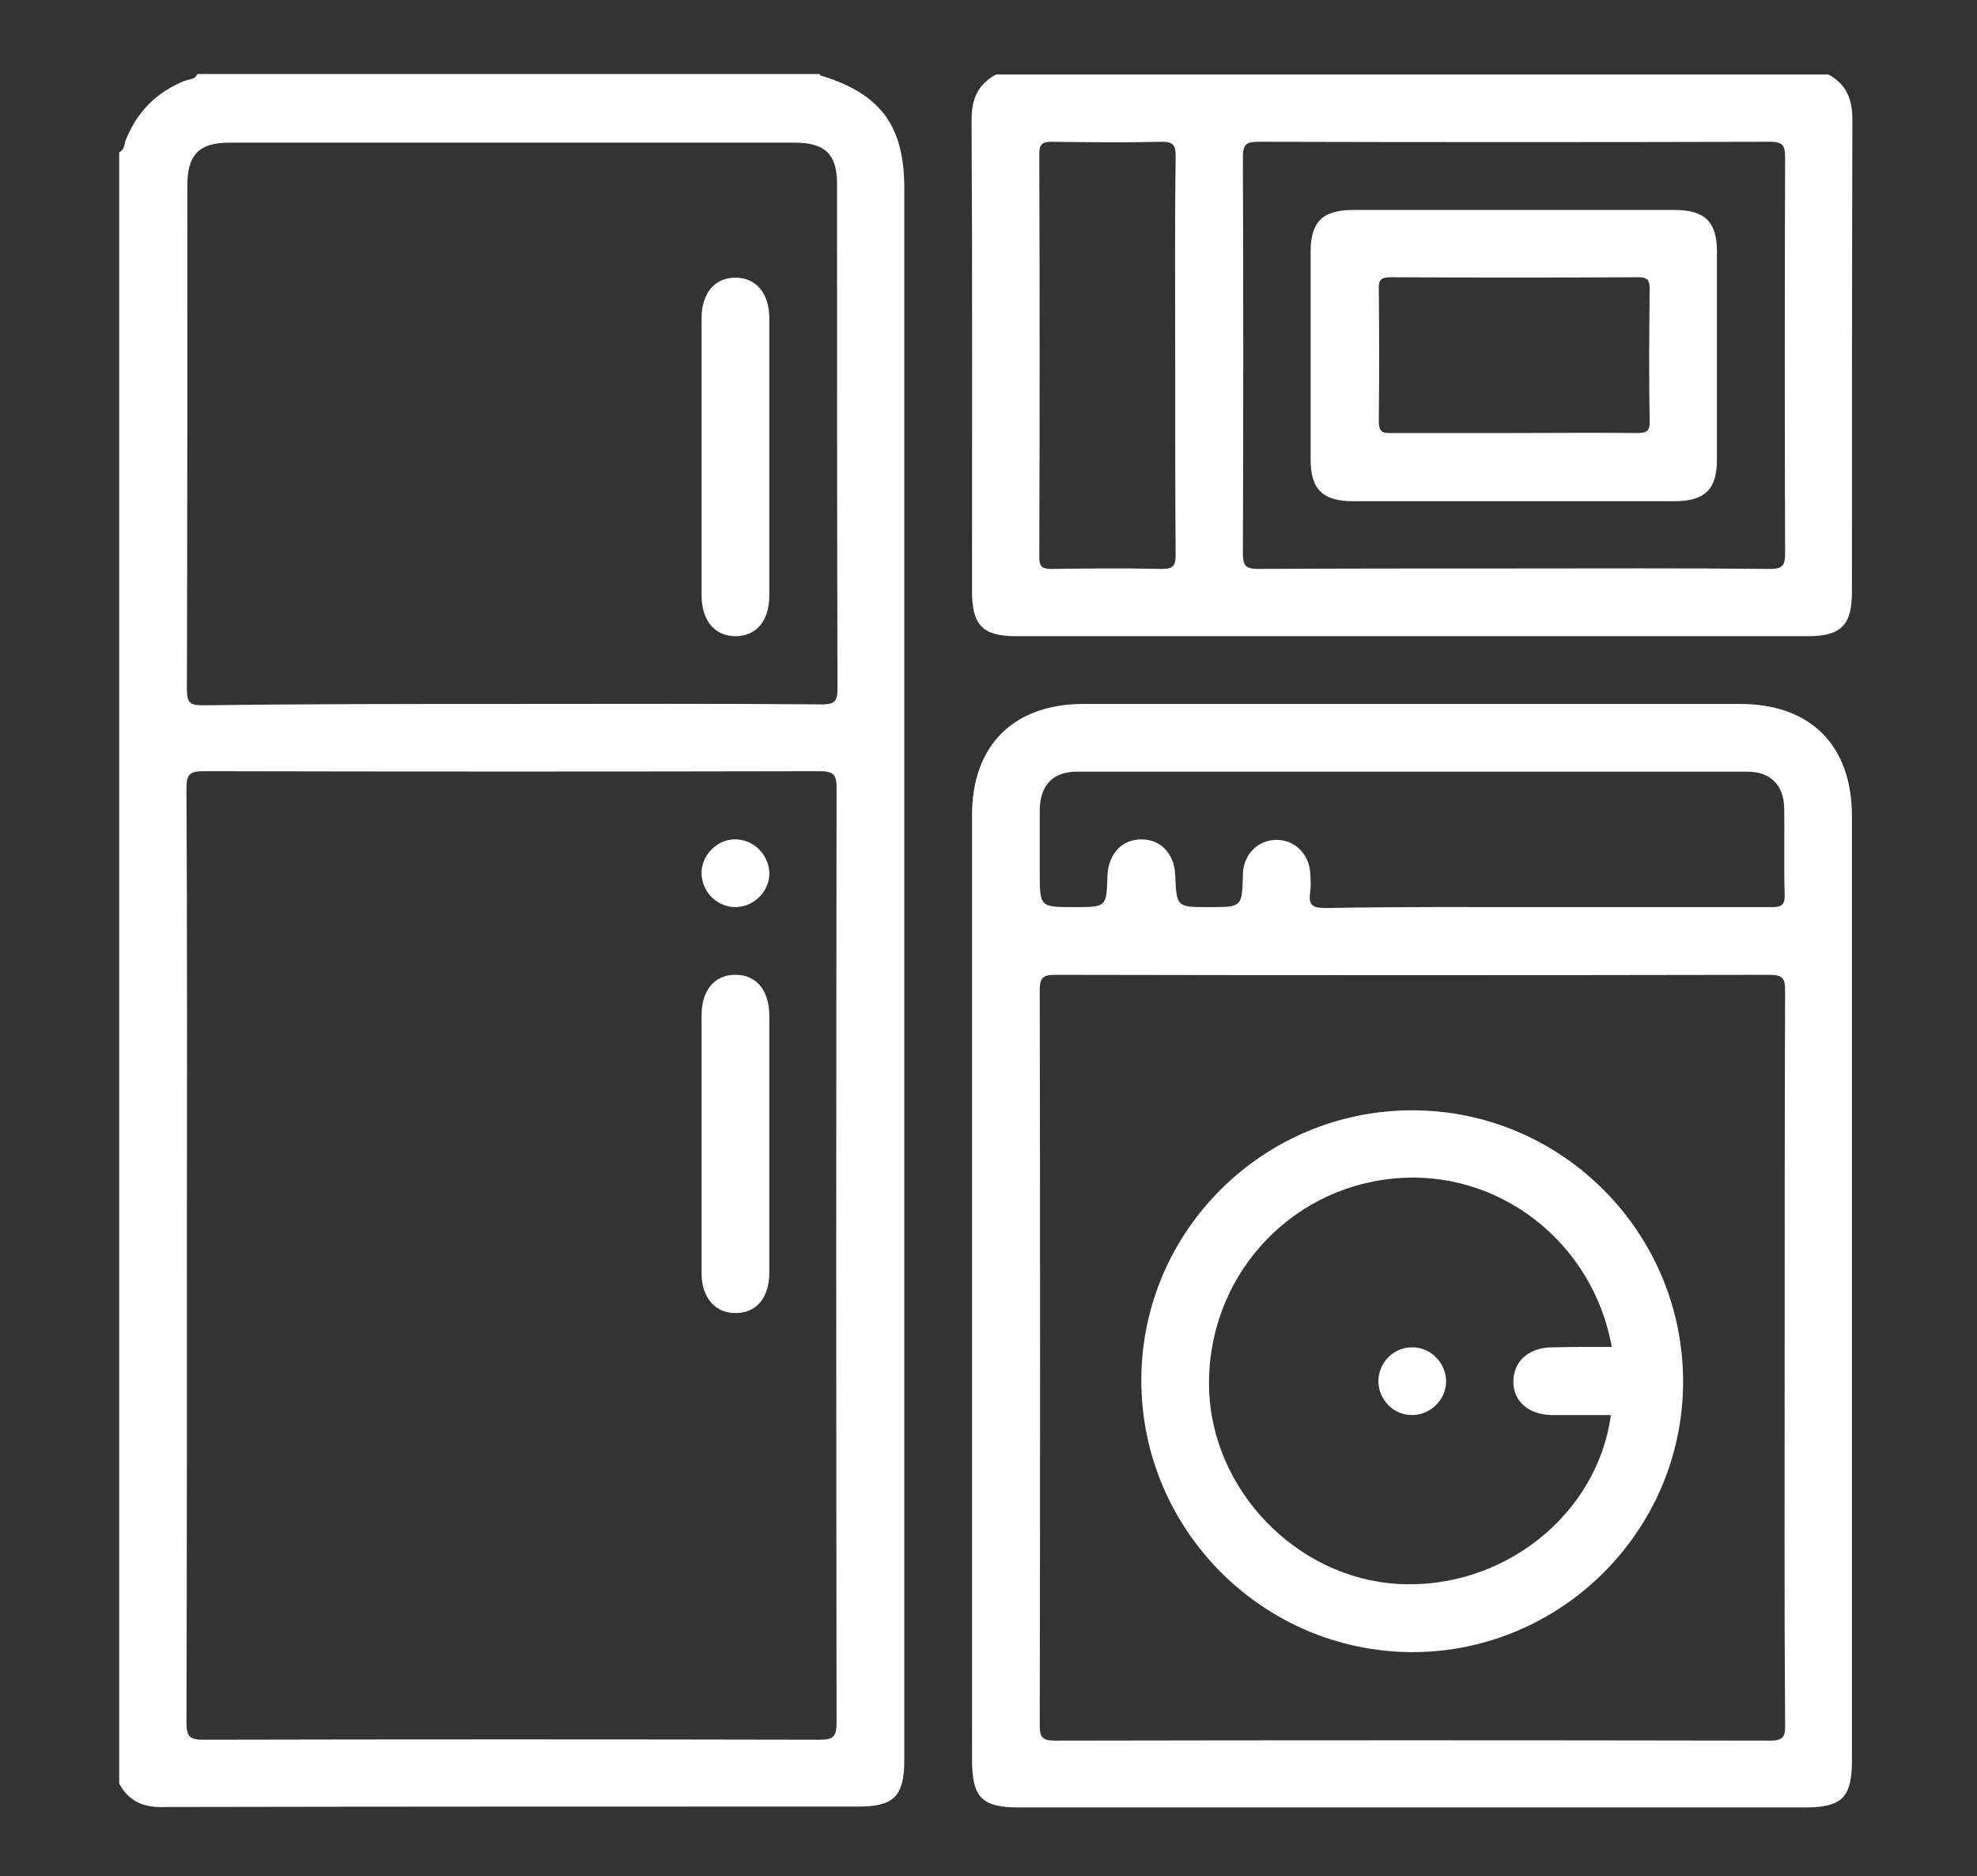
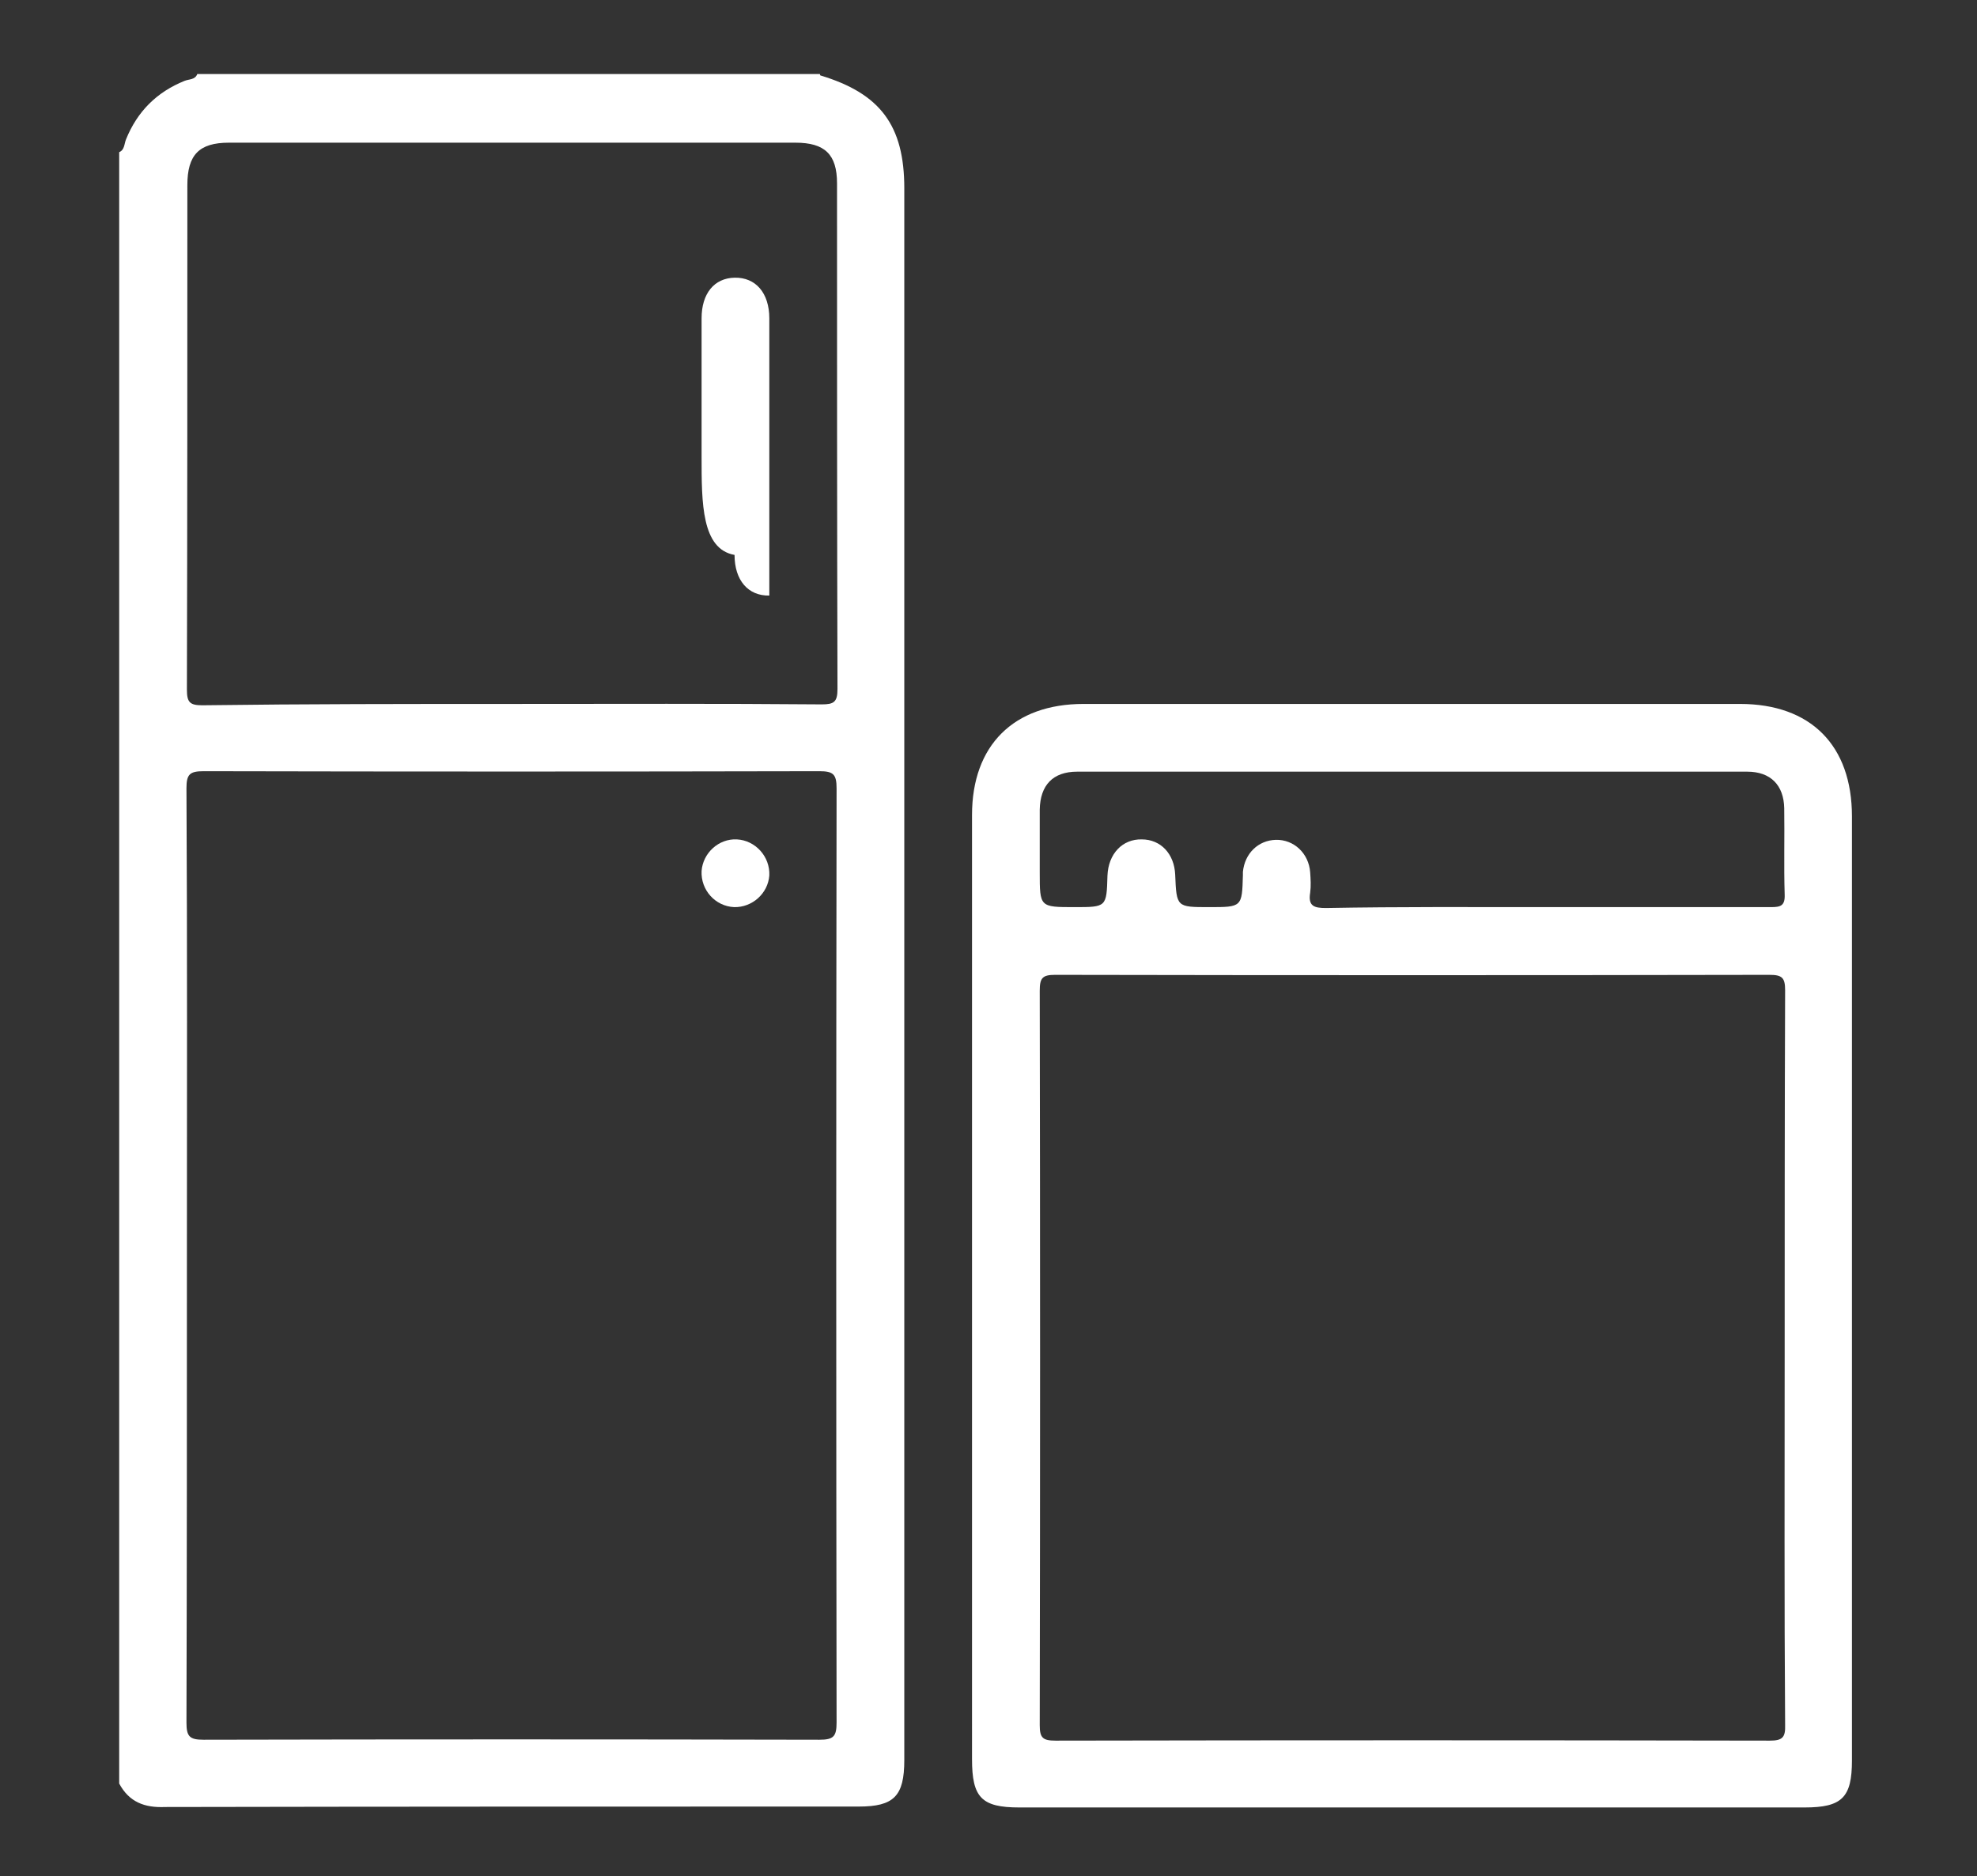
<svg xmlns="http://www.w3.org/2000/svg" version="1.1" id="Слой_1" x="0px" y="0px" viewBox="0 0 437.9 415.5" style="enable-background:new 0 0 437.9 415.5;" xml:space="preserve">
  <rect x="0" y="0" width="437.9" height="415.5" fill="#333333" stroke="none" />
  <style type="text/css">
	.st0{fill:#FFFFFF;}
</style>
  <path class="st0" d="M26.4,395c0-120.4,0-240.9,0-361.3c1.2-0.5,1.1-1.8,1.5-2.8c2.5-6.2,6.8-10.5,13-13c1-0.4,2.3-0.2,2.8-1.5  c46,0,92,0,137.9,0c0,0.1,0.1,0.3,0.1,0.3c13.3,4,18.6,11.1,18.6,25c0,116,0,232.1,0,348.1c0,8-2.3,10.3-10.1,10.3  c-51.2,0-102.4,0-153.6,0.1C32,400.4,28.6,399.1,26.4,395z M41.4,277.7c0,34.6,0,69.2-0.1,103.8c0,3.1,0.7,3.8,3.8,3.8  c45.5-0.1,91-0.1,136.4,0c3.1,0,3.8-0.7,3.8-3.8c-0.1-69-0.1-137.9,0-206.9c0-3.1-0.7-3.8-3.8-3.8c-45.5,0.1-91,0.1-136.4,0  c-3.1,0-3.8,0.7-3.8,3.8C41.5,209,41.4,243.4,41.4,277.7z M113.4,155.9c22.9,0,45.7-0.1,68.6,0.1c2.7,0,3.5-0.5,3.5-3.4  c-0.1-37.3-0.1-74.7-0.1-112c0-6.4-2.7-9-9.2-9c-41.8,0-83.7,0-125.5,0c-6.6,0-9.2,2.7-9.2,9.4c0,37.2,0,74.4-0.1,111.7  c0,2.8,0.6,3.5,3.4,3.5C67.7,155.9,90.5,155.9,113.4,155.9z" />
-   <path class="st0" d="M220.6,16.5c61.5,0,122.9,0,184.4,0c4,2.2,5.3,5.5,5.3,10c-0.1,34.8-0.1,69.7-0.1,104.5c0,7.5-2.4,9.9-9.8,9.9  c-58.4,0-116.9,0-175.3,0c-7.4,0-9.8-2.4-9.8-9.9c0-34.8,0.1-69.7-0.1-104.5C215.2,21.9,216.6,18.7,220.6,16.5z M335.3,125.9  c18.9,0,37.7-0.1,56.6,0.1c2.8,0,3.5-0.6,3.5-3.4c-0.1-29.2-0.1-58.5,0-87.7c0-2.8-0.6-3.5-3.4-3.5c-37.7,0.1-75.5,0.1-113.2,0  c-2.8,0-3.5,0.6-3.5,3.4c0.1,29.2,0.1,58.5,0,87.7c0,2.8,0.6,3.5,3.4,3.5C297.6,125.9,316.4,125.9,335.3,125.9z M260.3,79.1  c0-14.9-0.1-29.7,0.1-44.6c0-2.4-0.6-3.1-3.1-3.1c-8.1,0.2-16.2,0.1-24.4,0c-2.1,0-2.7,0.6-2.7,2.7c0.1,29.7,0.1,59.5,0,89.2  c0,2.1,0.5,2.7,2.7,2.7c8.1-0.1,16.2-0.2,24.4,0c2.5,0,3.1-0.6,3.1-3.1C260.3,108.3,260.3,93.7,260.3,79.1z" />
  <path class="st0" d="M215.3,284.7c0-34.7,0-69.4,0-104.2c0-15.4,9.2-24.6,24.7-24.6c48.5,0,96.9,0,145.4,0  c15.7,0,24.8,9.2,24.8,24.9c0,69.7,0,139.4,0,209.1c0,8.2-2.2,10.4-10.5,10.4c-58,0-115.9,0-173.9,0c-8.4,0-10.5-2.2-10.5-10.7  C215.3,354.6,215.3,319.6,215.3,284.7z M395.3,300.6c0-27.1,0-54.2,0.1-81.3c0-2.8-0.7-3.4-3.5-3.4c-52.7,0.1-105.4,0.1-158.2,0  c-2.8,0-3.4,0.7-3.4,3.5c0.1,54.2,0.1,108.4,0,162.7c0,2.8,0.7,3.4,3.5,3.4c52.7-0.1,105.4-0.1,158.2,0c2.8,0,3.5-0.7,3.4-3.5  C395.2,354.8,395.3,327.7,395.3,300.6z M342.5,200.9c16.6,0,33.2,0,49.8,0c2.1,0,3.1-0.3,3-2.8c-0.2-6.4,0-12.7-0.1-19.1  c-0.1-5.1-3-8.1-8.2-8.1c-49.5,0-98.9,0-148.4,0c-5.4,0-8.2,3-8.3,8.4c0,4.6,0,9.2,0,13.9c0,7.7,0,7.7,7.7,7.7c7.1,0,7.1,0,7.3-7  c0.2-4.8,3.3-8.1,7.6-8c4.2,0,7.2,3.2,7.4,7.8c0.3,7.2,0.3,7.2,7.5,7.2c7.3,0,7.3,0,7.5-7.1c0-0.2,0-0.5,0-0.7  c0.4-4.1,3.4-7,7.3-7.1c4-0.1,7.3,3,7.6,7.2c0.1,1.5,0.2,3,0,4.5c-0.5,3,0.9,3.4,3.5,3.4C310,200.8,326.3,200.9,342.5,200.9z" />
-   <path class="st0" d="M170.4,253.5c0,9.5,0,19,0,28.4c0,5.5-2.9,8.9-7.4,8.9c-4.5,0.1-7.6-3.4-7.6-8.7c0-19.1,0-38.2,0-57.3  c0-5.5,2.9-8.9,7.4-8.9c4.7-0.1,7.6,3.4,7.6,9.1C170.4,234.5,170.4,244,170.4,253.5z" />
  <path class="st0" d="M162.6,200.9c-4.2-0.2-7.4-3.8-7.2-8c0.3-4,3.8-7.2,7.8-7c4.1,0.2,7.4,3.8,7.2,8  C170.1,197.9,166.6,201,162.6,200.9z" />
-   <path class="st0" d="M155.4,101.2c0-10.2,0-20.5,0-30.7c0-5.5,2.8-8.9,7.3-9c4.7-0.1,7.7,3.4,7.7,9c0,20.5,0,40.9,0,61.4  c0,5.5-2.8,8.9-7.3,9c-4.7,0.1-7.7-3.4-7.7-9C155.4,121.6,155.4,111.4,155.4,101.2z" />
-   <path class="st0" d="M335.3,46.5c11.9,0,23.7,0,35.6,0c6.7,0,9.4,2.6,9.4,9.2c0,15.4,0,30.7,0,46.1c0,6.6-2.7,9.2-9.4,9.2  c-23.7,0-47.4,0-71.2,0c-6.7,0-9.4-2.6-9.4-9.2c0-15.4,0-30.7,0-46.1c0-6.6,2.7-9.2,9.4-9.2C311.6,46.5,323.4,46.5,335.3,46.5z   M335,95.9c9.1,0,18.2-0.1,27.4,0c2,0,3.1-0.1,3-2.7c-0.2-9.7-0.1-19.5,0-29.2c0-2.2-0.7-2.6-2.7-2.6c-18.2,0.1-36.5,0.1-54.7,0  c-2.2,0-2.7,0.7-2.6,2.7c0.1,9.7,0.1,19.5,0,29.2c0,2.2,0.7,2.7,2.7,2.6C317,95.9,326,95.9,335,95.9z" />
-   <path class="st0" d="M252.8,305.7c0-33.1,27.1-59.9,60.2-59.8c33,0.1,59.9,27.1,59.8,60.3c-0.1,32.9-27.1,59.7-60,59.7  C279.7,365.8,252.8,338.8,252.8,305.7z M357,298.3c-4.2-23.4-25.3-39.5-48.2-37.3c-23.7,2.2-41.5,22.3-41,46.3  c0.5,22.6,19.3,42.2,41.9,43.5c23.1,1.3,44.1-15.2,47.1-37.4c-4.4,0-8.7,0-13.1,0c-5.1-0.1-8.5-3-8.5-7.4c0-4.4,3.3-7.5,8.4-7.6  C348.1,298.3,352.4,298.3,357,298.3z" />
-   <path class="st0" d="M312.7,298.4c4-0.1,7.4,3.2,7.6,7.2c0.2,4.1-3.2,7.7-7.4,7.8c-4.2,0.1-7.6-3.4-7.6-7.6  C305.4,301.7,308.7,298.4,312.7,298.4z" />
+   <path class="st0" d="M155.4,101.2c0-10.2,0-20.5,0-30.7c0-5.5,2.8-8.9,7.3-9c4.7-0.1,7.7,3.4,7.7,9c0,20.5,0,40.9,0,61.4  c-4.7,0.1-7.7-3.4-7.7-9C155.4,121.6,155.4,111.4,155.4,101.2z" />
</svg>